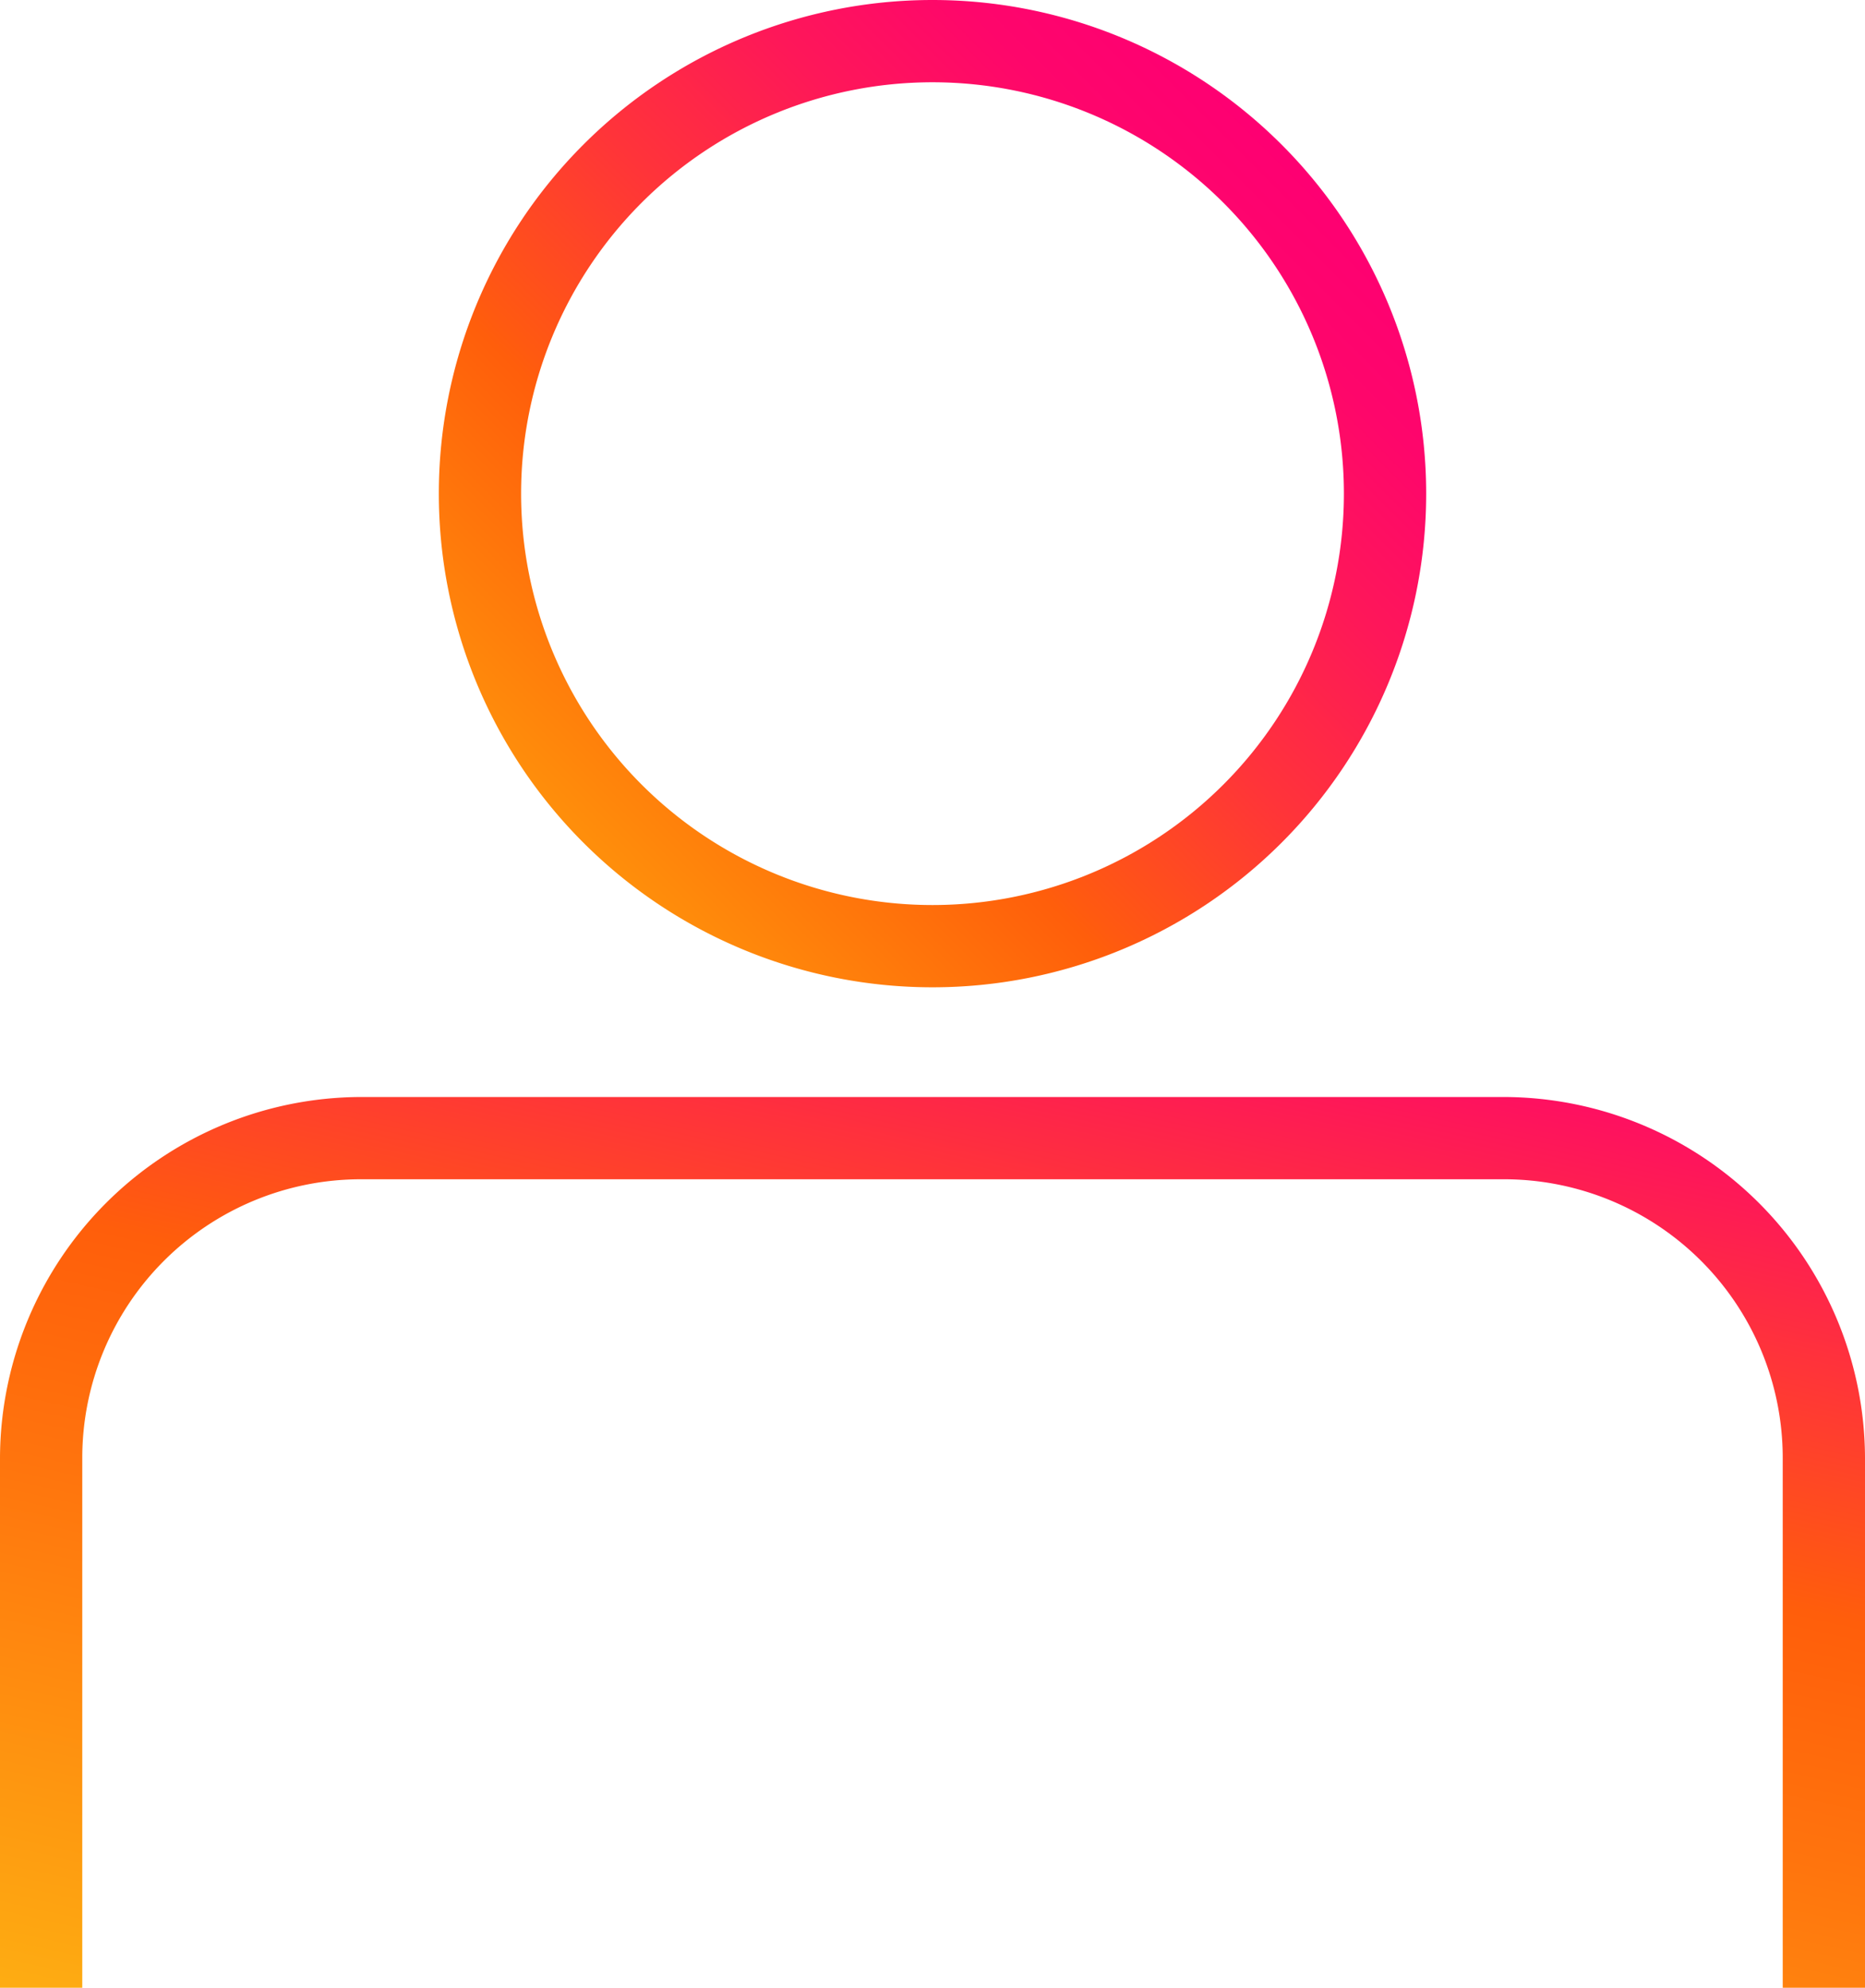
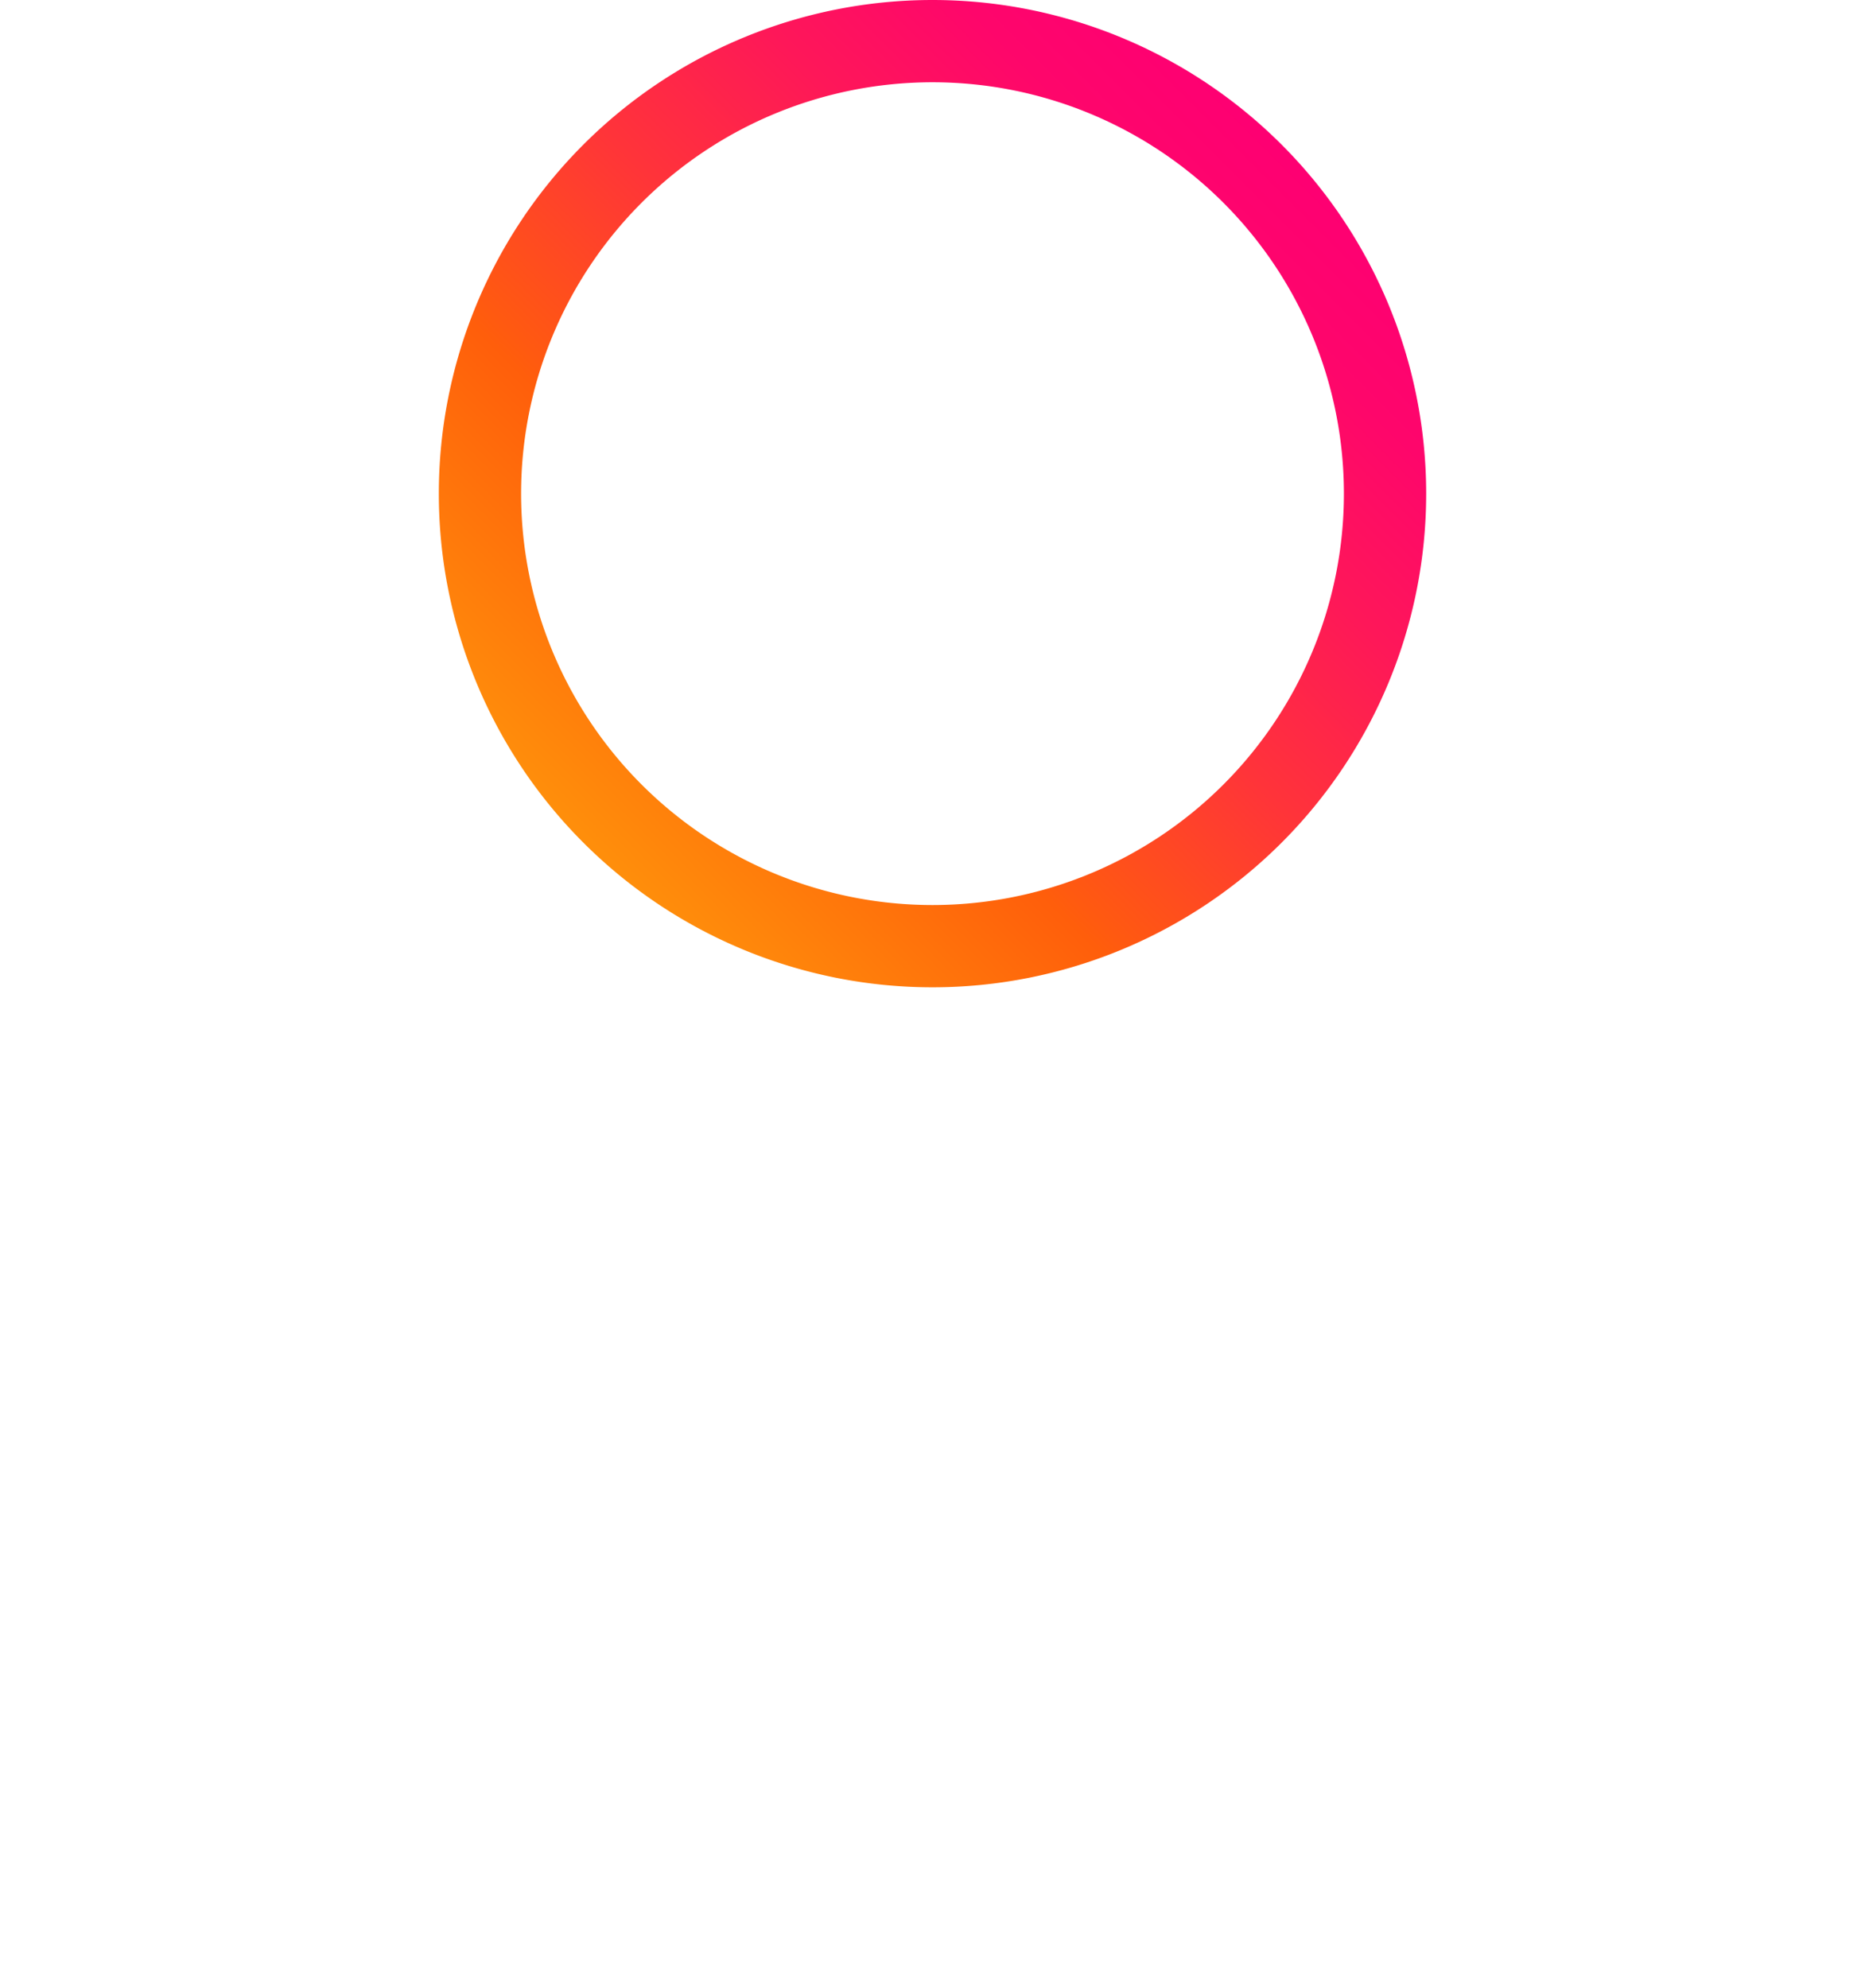
<svg xmlns="http://www.w3.org/2000/svg" id="Layer_2" data-name="Layer 2" width="76.64" height="81.689" viewBox="0 0 76.64 81.689">
  <defs>
    <linearGradient id="linear-gradient" x1="0.147" y1="0.853" x2="0.853" y2="0.147" gradientUnits="objectBoundingBox">
      <stop offset="0" stop-color="#ff8e0b" />
      <stop offset="0.29" stop-color="#ff5e0b" />
      <stop offset="0.31" stop-color="#ff5a10" />
      <stop offset="0.53" stop-color="#ff333a" />
      <stop offset="0.72" stop-color="#fe1759" />
      <stop offset="0.88" stop-color="#fe066b" />
      <stop offset="1" stop-color="#fe0072" />
    </linearGradient>
    <linearGradient id="linear-gradient-2" x1="0.159" y1="1.334" x2="0.841" y2="-0.095" gradientUnits="objectBoundingBox">
      <stop offset="0" stop-color="#fec614" />
      <stop offset="0.14" stop-color="#feae12" />
      <stop offset="0.49" stop-color="#ff740d" />
      <stop offset="0.65" stop-color="#ff5e0b" />
      <stop offset="1" stop-color="#fe0072" />
    </linearGradient>
  </defs>
  <g id="Layer_1" data-name="Layer 1">
    <path id="Path_208351" data-name="Path 208351" d="M24.287,40.574A20.287,20.287,0,1,1,44.574,20.287,20.287,20.287,0,0,1,24.287,40.574Zm0-37.193A16.906,16.906,0,1,0,41.193,20.287,16.906,16.906,0,0,0,24.287,3.381Z" transform="translate(14.033)" fill="url(#linear-gradient)" />
-     <path id="Path_208352" data-name="Path 208352" d="M76.64,46.607H73.259V24.832A11.451,11.451,0,0,0,61.808,13.381H14.832A11.451,11.451,0,0,0,3.381,24.832V46.607H0V24.832A14.877,14.877,0,0,1,14.832,10H61.808A14.877,14.877,0,0,1,76.64,24.832Z" transform="translate(0 35.082)" fill="url(#linear-gradient-2)" />
  </g>
</svg>